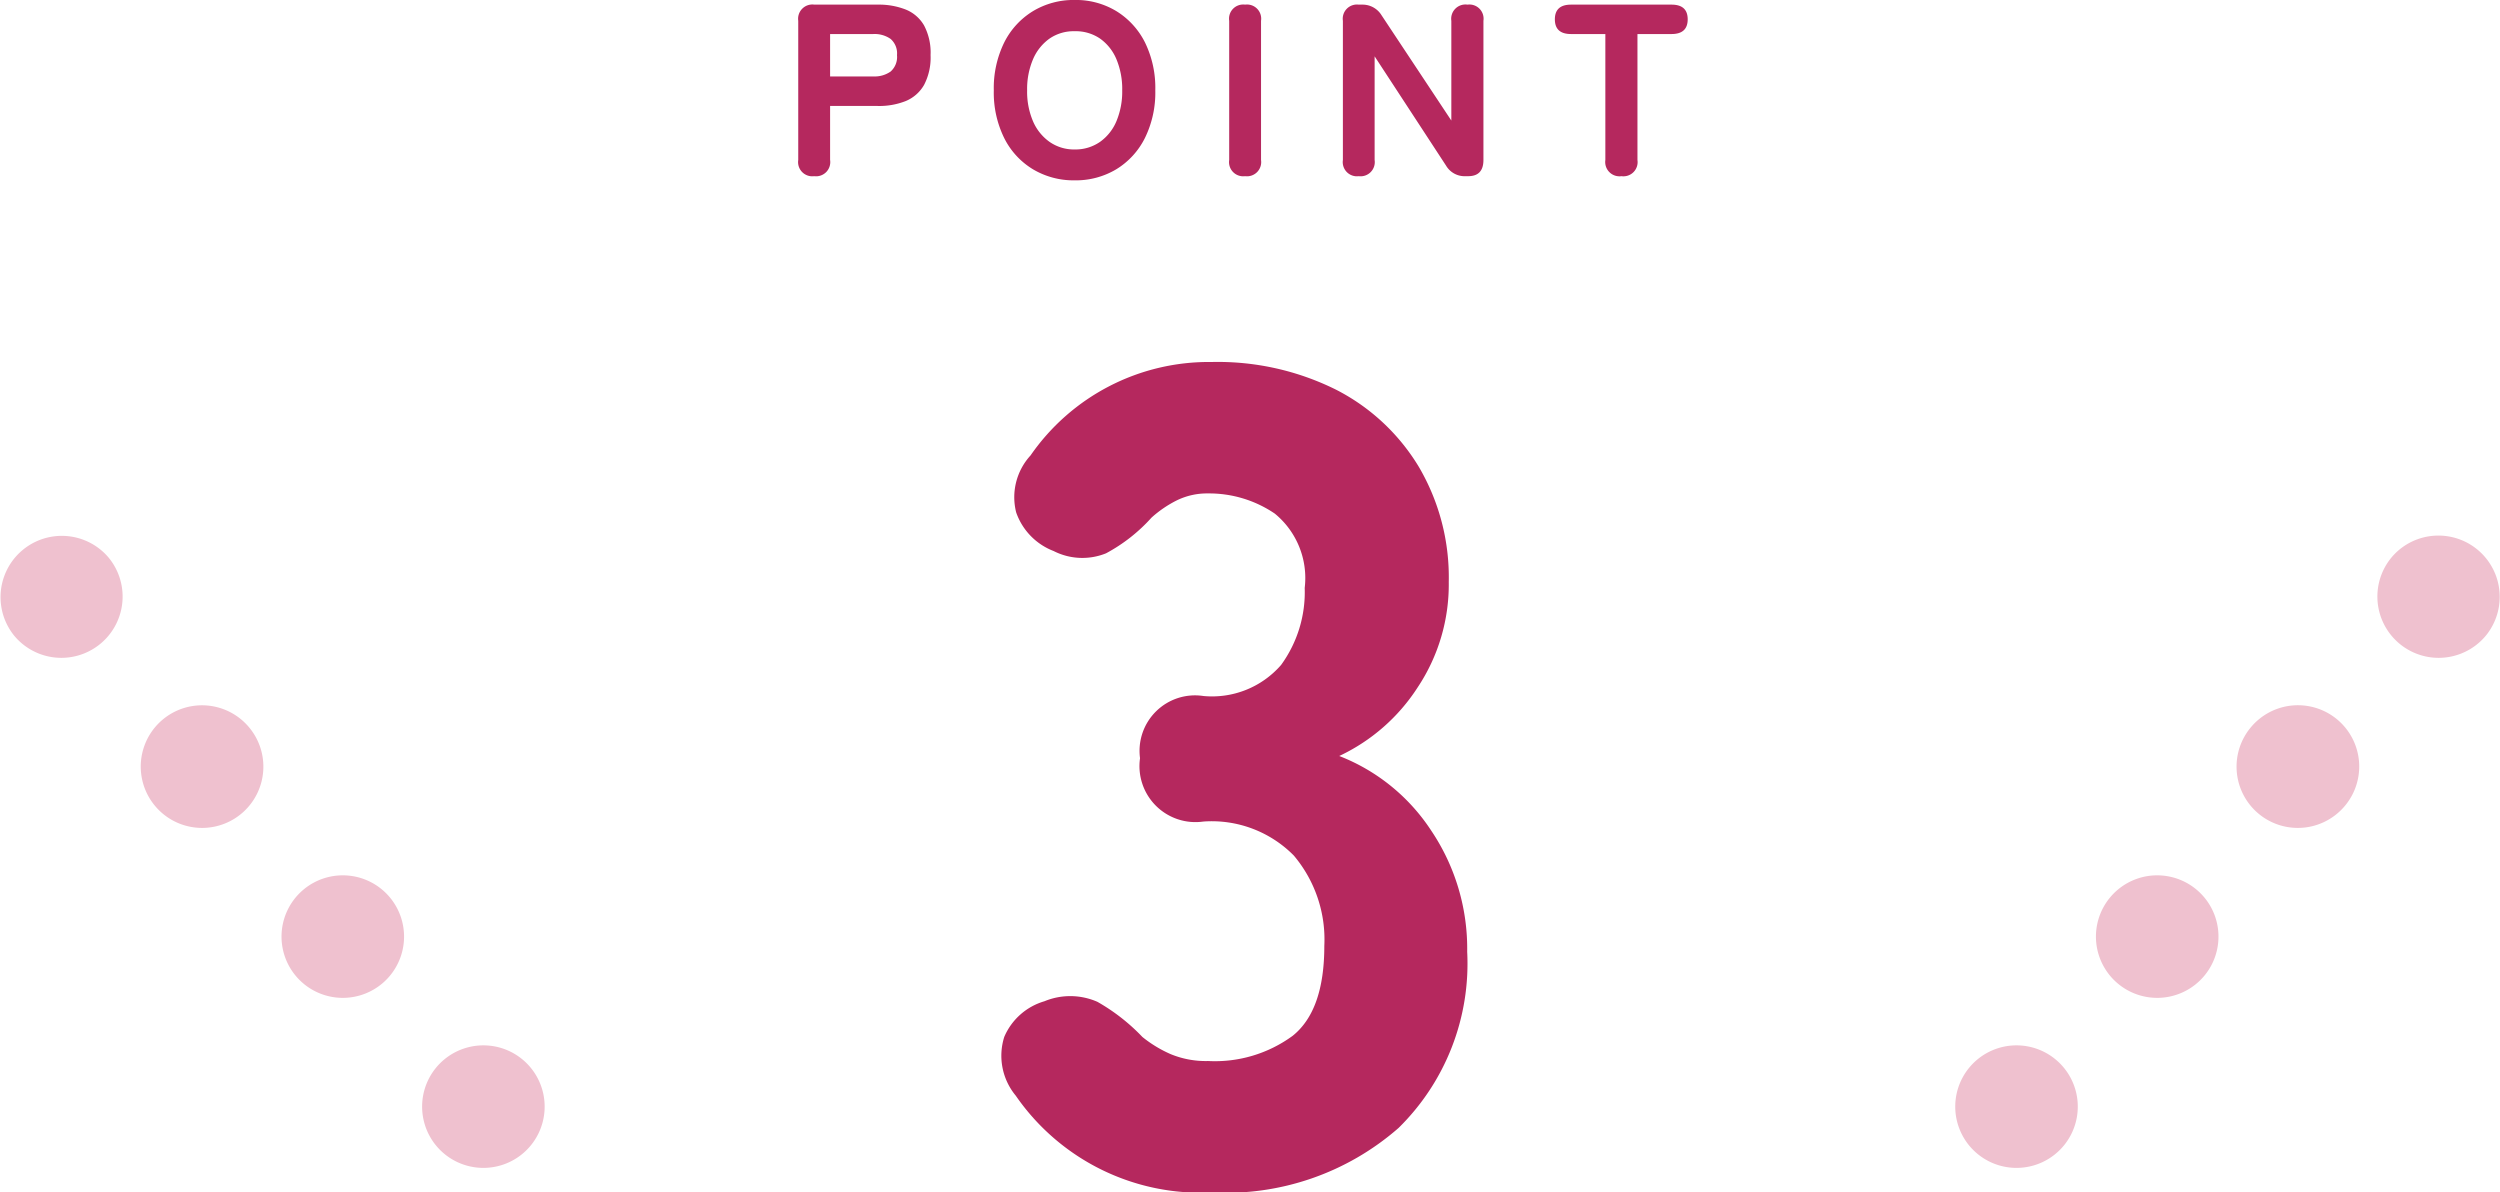
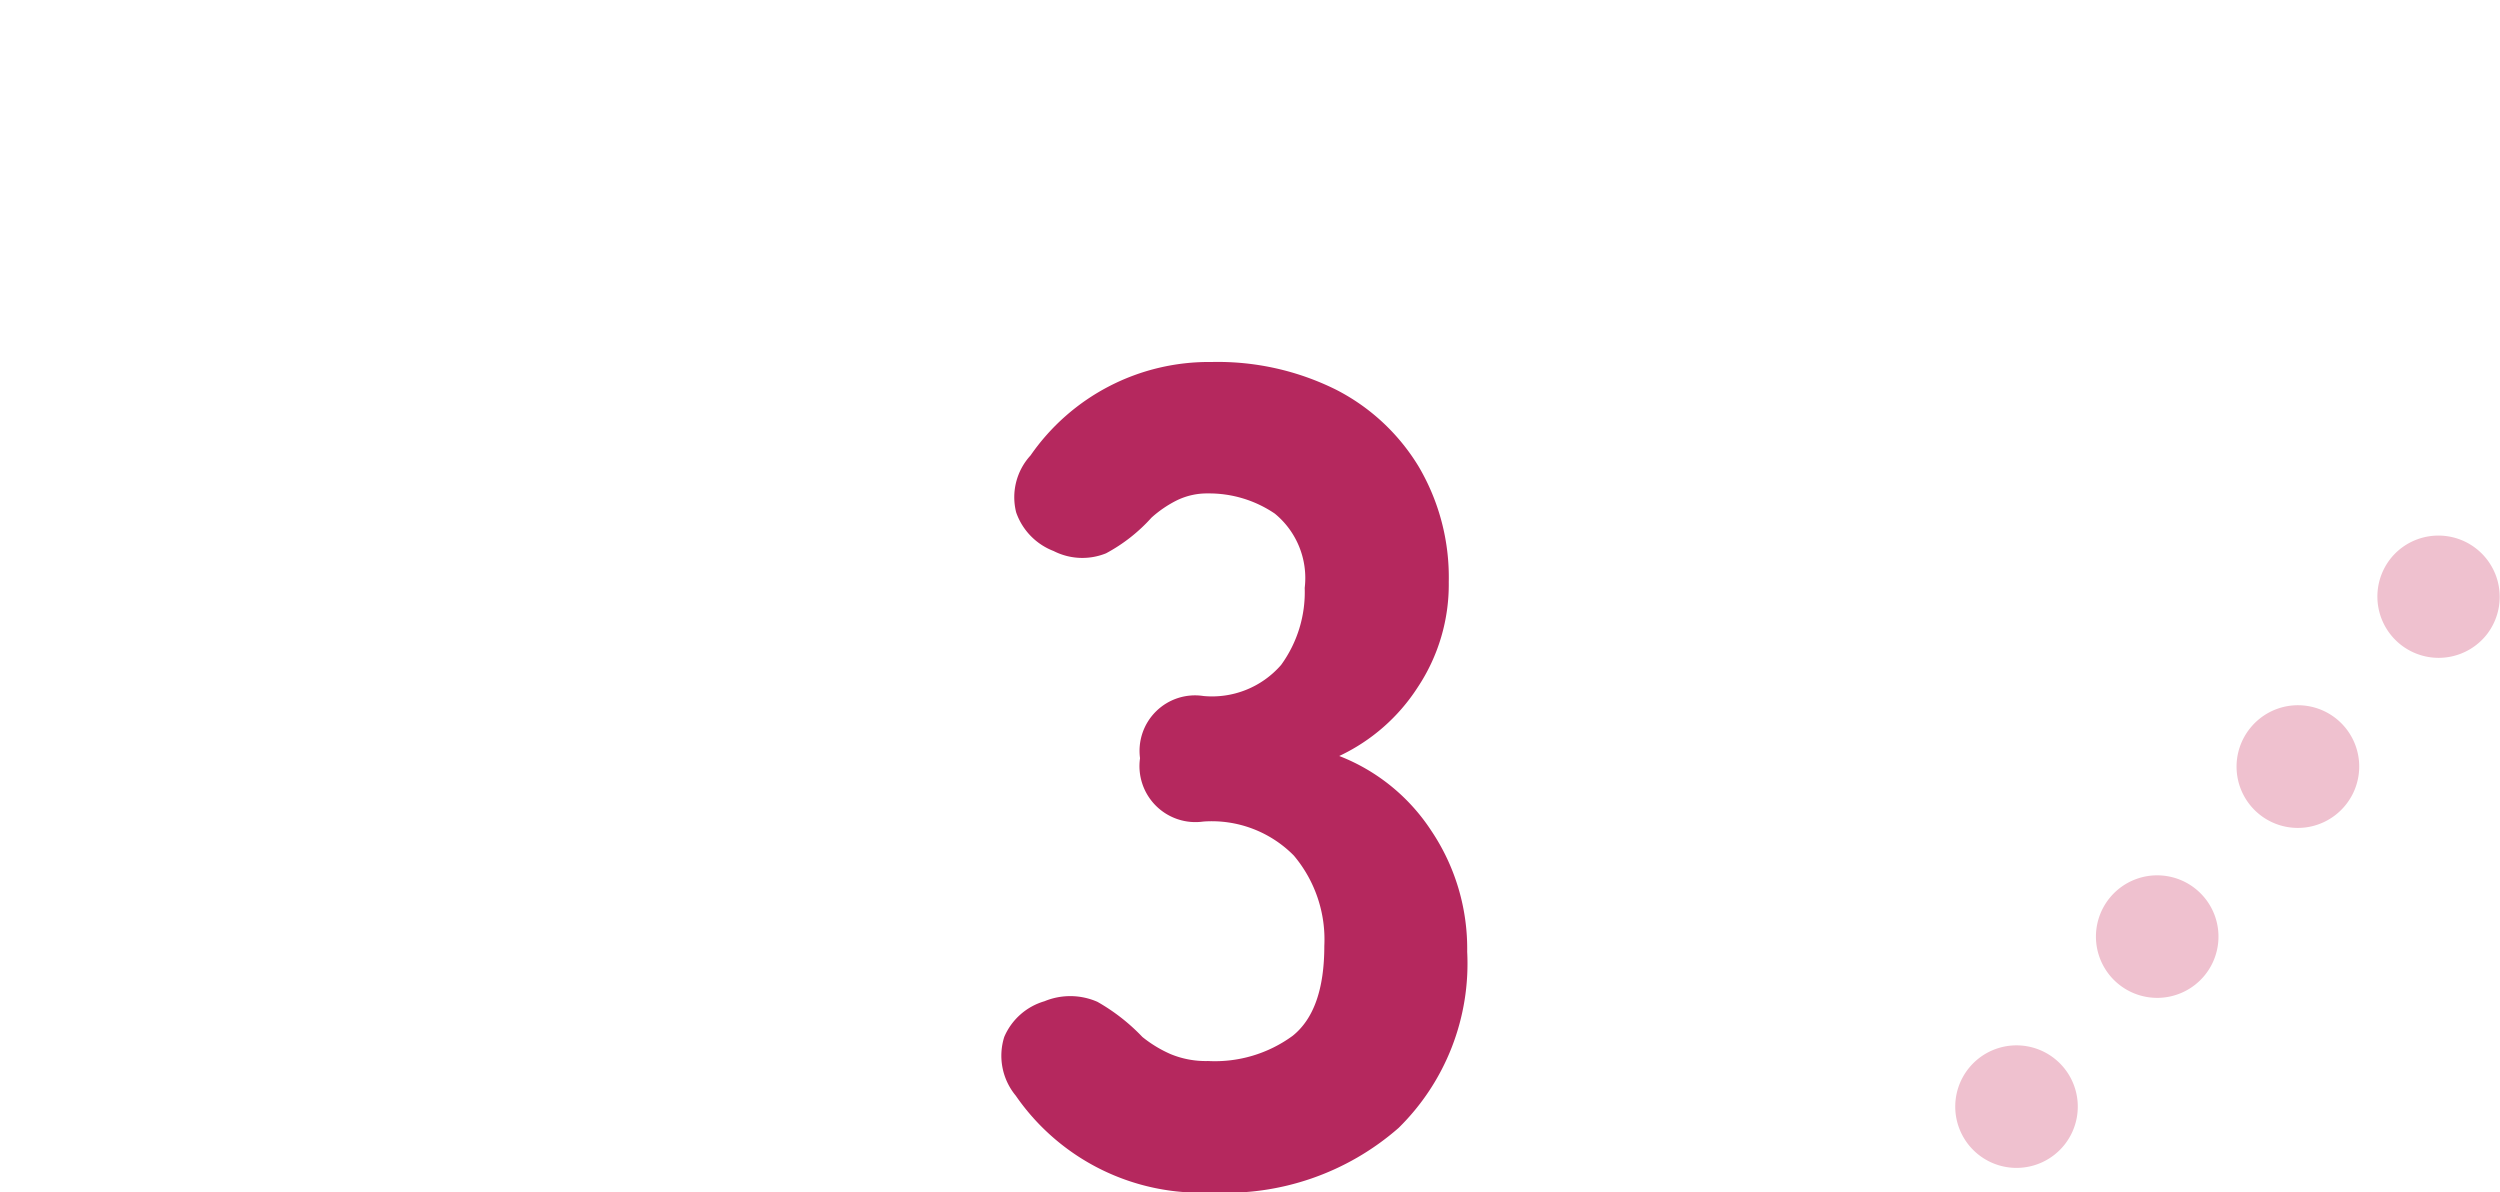
<svg xmlns="http://www.w3.org/2000/svg" width="102.015" height="48.66" viewBox="0 0 102.015 48.66">
  <g transform="translate(-342.492 -1337.166)">
    <path d="M-1.1.47a9.165,9.165,0,0,1-7.99-3.948,2.553,2.553,0,0,1-.47-2.4A2.565,2.565,0,0,1-7.92-7.332a2.754,2.754,0,0,1,2.162.024A7.959,7.959,0,0,1-3.924-5.875a5.041,5.041,0,0,0,1.152.7,3.746,3.746,0,0,0,1.527.282A5.371,5.371,0,0,0,2.209-5.922Q3.5-6.956,3.5-9.588a5.313,5.313,0,0,0-1.245-3.69,4.706,4.706,0,0,0-3.69-1.387,2.285,2.285,0,0,1-2.585-2.585,2.264,2.264,0,0,1,2.585-2.538,3.731,3.731,0,0,0,3.173-1.269A5.057,5.057,0,0,0,2.7-24.2a3.4,3.4,0,0,0-1.222-3.032,4.774,4.774,0,0,0-2.726-.822,2.8,2.8,0,0,0-1.269.282,4.643,4.643,0,0,0-1.034.705,6.808,6.808,0,0,1-1.857,1.457,2.577,2.577,0,0,1-2.138-.094,2.606,2.606,0,0,1-1.528-1.575,2.522,2.522,0,0,1,.587-2.326A8.847,8.847,0,0,1-1.1-33.417a10.828,10.828,0,0,1,5.076,1.128A8.417,8.417,0,0,1,7.356-29.14a8.9,8.9,0,0,1,1.222,4.7,7.577,7.577,0,0,1-1.269,4.3,7.7,7.7,0,0,1-3.2,2.8,7.917,7.917,0,0,1,3.76,3.055A8.624,8.624,0,0,1,9.33-9.353a9.4,9.4,0,0,1-2.8,7.191A10.7,10.7,0,0,1-1.1.47Z" transform="translate(393.032 1385.355)" fill="#b5285e" />
    <g transform="translate(343.291 1359.45)">
      <path d="M1,25.373A2.5,2.5,0,0,1-.926,21.279l0,0a2.5,2.5,0,0,1,3.852,3.188l0,0A2.5,2.5,0,0,1,1,25.373ZM6.74,18.435a2.5,2.5,0,0,1-1.925-4.094l0,0a2.5,2.5,0,0,1,3.852,3.188l0,0A2.5,2.5,0,0,1,6.74,18.435ZM12.482,11.5A2.5,2.5,0,0,1,10.558,7.4l0,0a2.5,2.5,0,0,1,3.852,3.188l0,0A2.5,2.5,0,0,1,12.482,11.5ZM18.224,4.56A2.5,2.5,0,0,1,16.3.466l0,0A2.5,2.5,0,0,1,20.155,3.65l0,0A2.5,2.5,0,0,1,18.224,4.56Z" transform="translate(80.487 0)" fill="#efc1cf" />
-       <path d="M18.932,25.373A2.5,2.5,0,0,1,17,24.467l0,0a2.5,2.5,0,1,1,3.852-3.188l0,0a2.5,2.5,0,0,1-1.925,4.094ZM13.19,18.435a2.5,2.5,0,0,1-1.927-.906l0,0a2.5,2.5,0,0,1,3.852-3.188l0,0a2.5,2.5,0,0,1-1.925,4.094ZM7.448,11.5a2.5,2.5,0,0,1-1.927-.906l0,0A2.5,2.5,0,0,1,9.369,7.4l0,0A2.5,2.5,0,0,1,7.448,11.5ZM1.706,4.56A2.5,2.5,0,0,1-.221,3.654l0,0A2.5,2.5,0,0,1,3.627.462l0,0A2.5,2.5,0,0,1,1.706,4.56Z" transform="translate(0 0)" fill="#efc1cf" />
    </g>
-     <path d="M-17.285,0a.579.579,0,0,1-.65-.66V-6.34a.583.583,0,0,1,.66-.66h2.58a2.992,2.992,0,0,1,1.145.2,1.521,1.521,0,0,1,.75.65,2.377,2.377,0,0,1,.265,1.21A2.406,2.406,0,0,1-12.8-3.725a1.54,1.54,0,0,1-.75.66,2.927,2.927,0,0,1-1.145.2h-1.94v2.2A.579.579,0,0,1-17.285,0Zm.65-4.07h1.76a1.137,1.137,0,0,0,.71-.2.794.794,0,0,0,.26-.67.781.781,0,0,0-.26-.66,1.137,1.137,0,0,0-.71-.2h-1.76ZM-6.655.17a3.24,3.24,0,0,1-1.7-.45A3.109,3.109,0,0,1-9.53-1.555,4.194,4.194,0,0,1-9.955-3.5,4.218,4.218,0,0,1-9.53-5.455a3.143,3.143,0,0,1,1.175-1.28,3.212,3.212,0,0,1,1.7-.455,3.186,3.186,0,0,1,1.7.455,3.155,3.155,0,0,1,1.17,1.28A4.218,4.218,0,0,1-3.365-3.5,4.194,4.194,0,0,1-3.79-1.555,3.12,3.12,0,0,1-4.96-.28,3.213,3.213,0,0,1-6.655.17Zm0-1.26A1.757,1.757,0,0,0-5.62-1.4a1.957,1.957,0,0,0,.67-.845A3.136,3.136,0,0,0-4.715-3.5,3.163,3.163,0,0,0-4.95-4.77a1.957,1.957,0,0,0-.67-.845,1.757,1.757,0,0,0-1.035-.3,1.74,1.74,0,0,0-1.025.3,1.992,1.992,0,0,0-.675.845,3.106,3.106,0,0,0-.24,1.27,3.079,3.079,0,0,0,.24,1.26A1.992,1.992,0,0,0-7.68-1.4,1.74,1.74,0,0,0-6.655-1.09ZM.3,0a.579.579,0,0,1-.65-.66V-6.34A.579.579,0,0,1,.3-7a.579.579,0,0,1,.65.66V-.66A.579.579,0,0,1,.3,0Zm4.64,0a.579.579,0,0,1-.65-.66V-6.34A.579.579,0,0,1,4.935-7h.14a.906.906,0,0,1,.79.43l2.85,4.3V-6.34A.583.583,0,0,1,9.375-7a.579.579,0,0,1,.65.66V-.66q0,.66-.62.66H9.3A.876.876,0,0,1,8.5-.43L5.585-4.89V-.66A.579.579,0,0,1,4.935,0Zm10.72,0A.583.583,0,0,1,15-.66V-5.8H13.6q-.66,0-.66-.6T13.6-7h4.1q.66,0,.66.6t-.66.6h-1.39V-.66A.579.579,0,0,1,15.655,0Z" transform="translate(393 1344.355)" fill="#b5285e" />
  </g>
</svg>